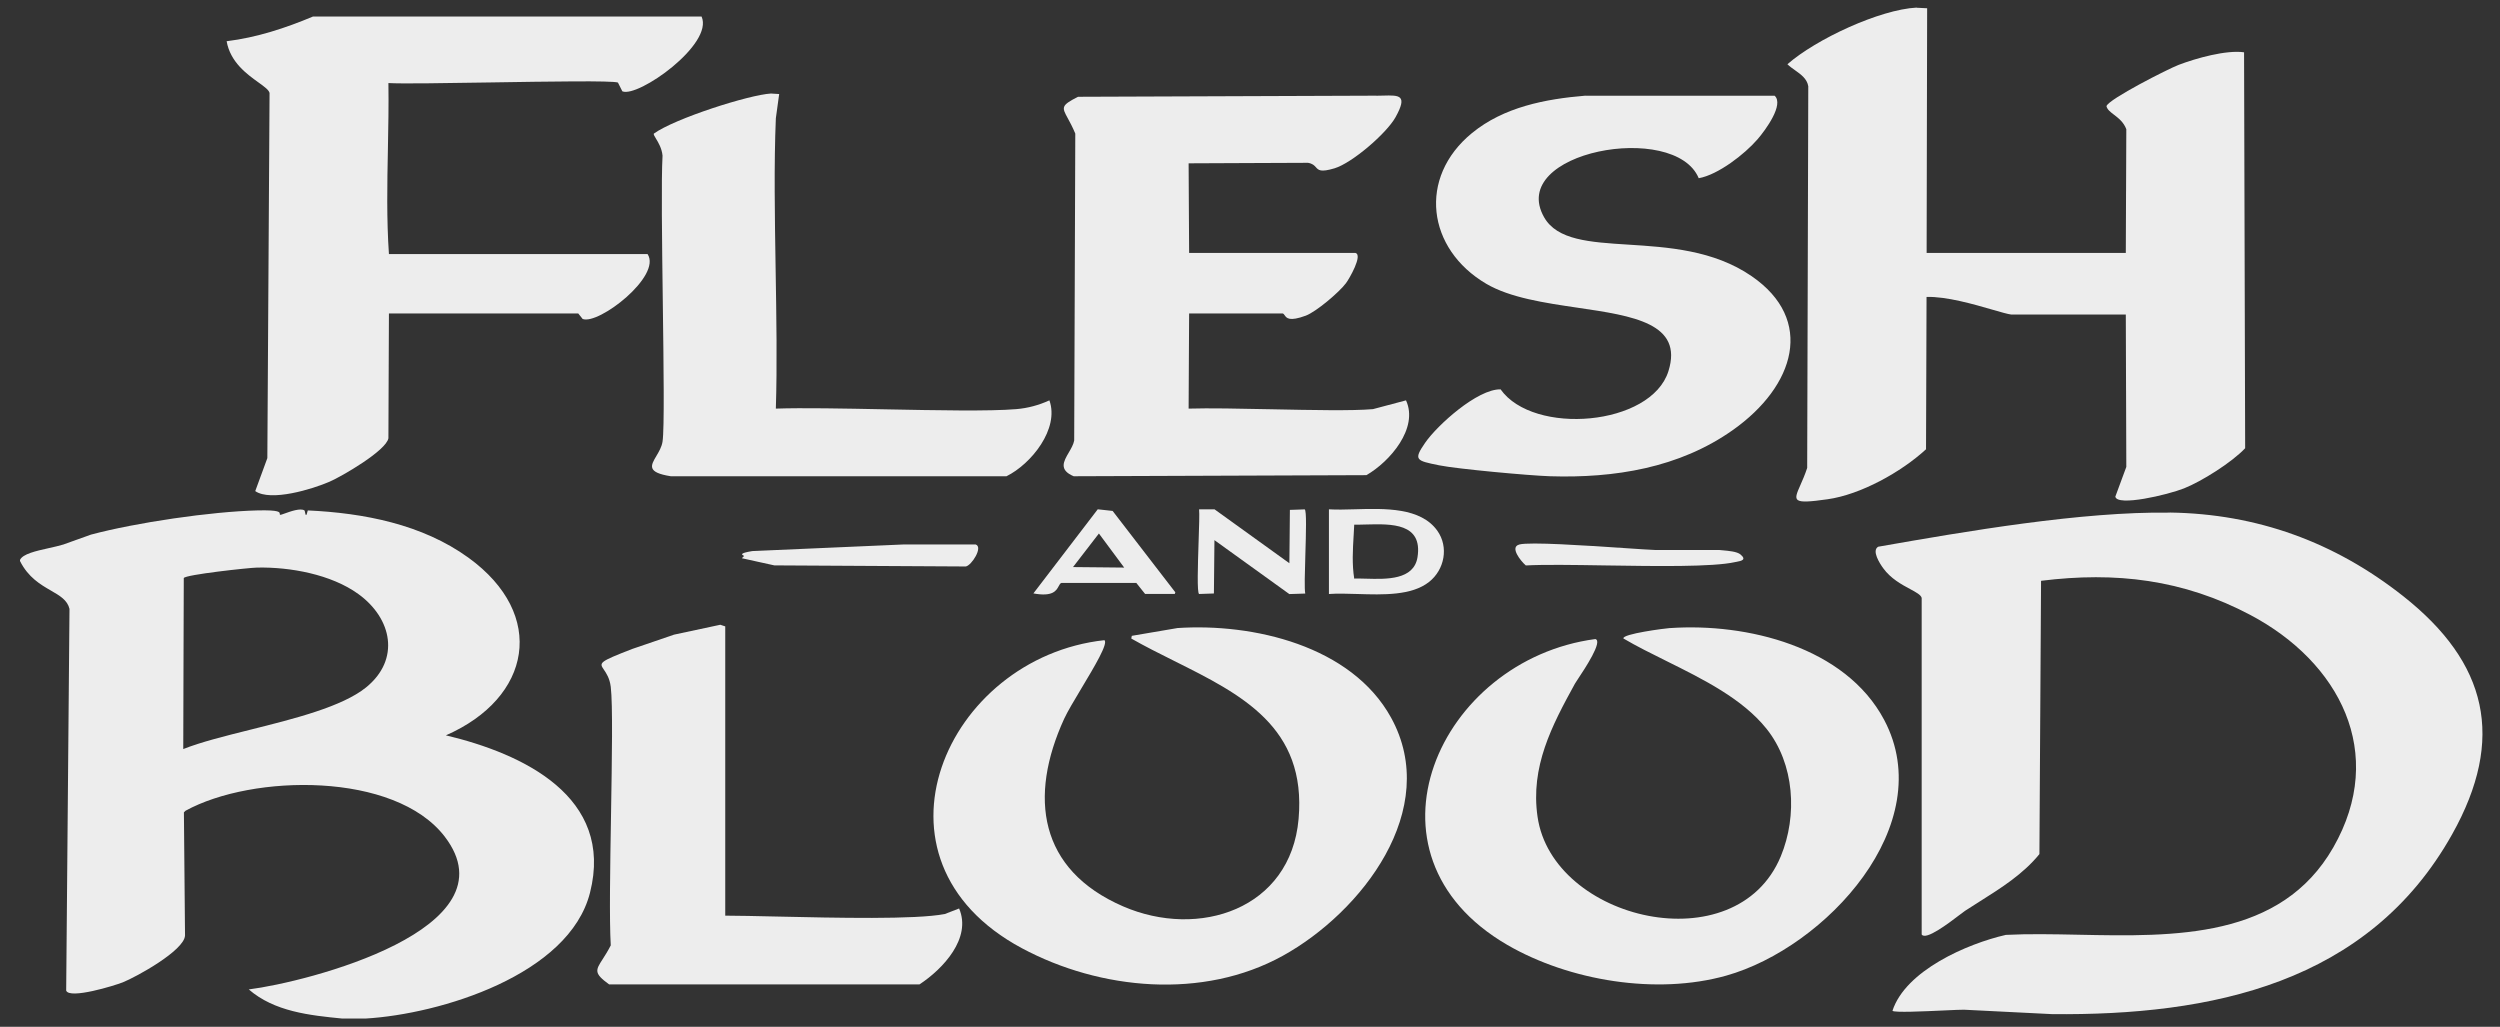
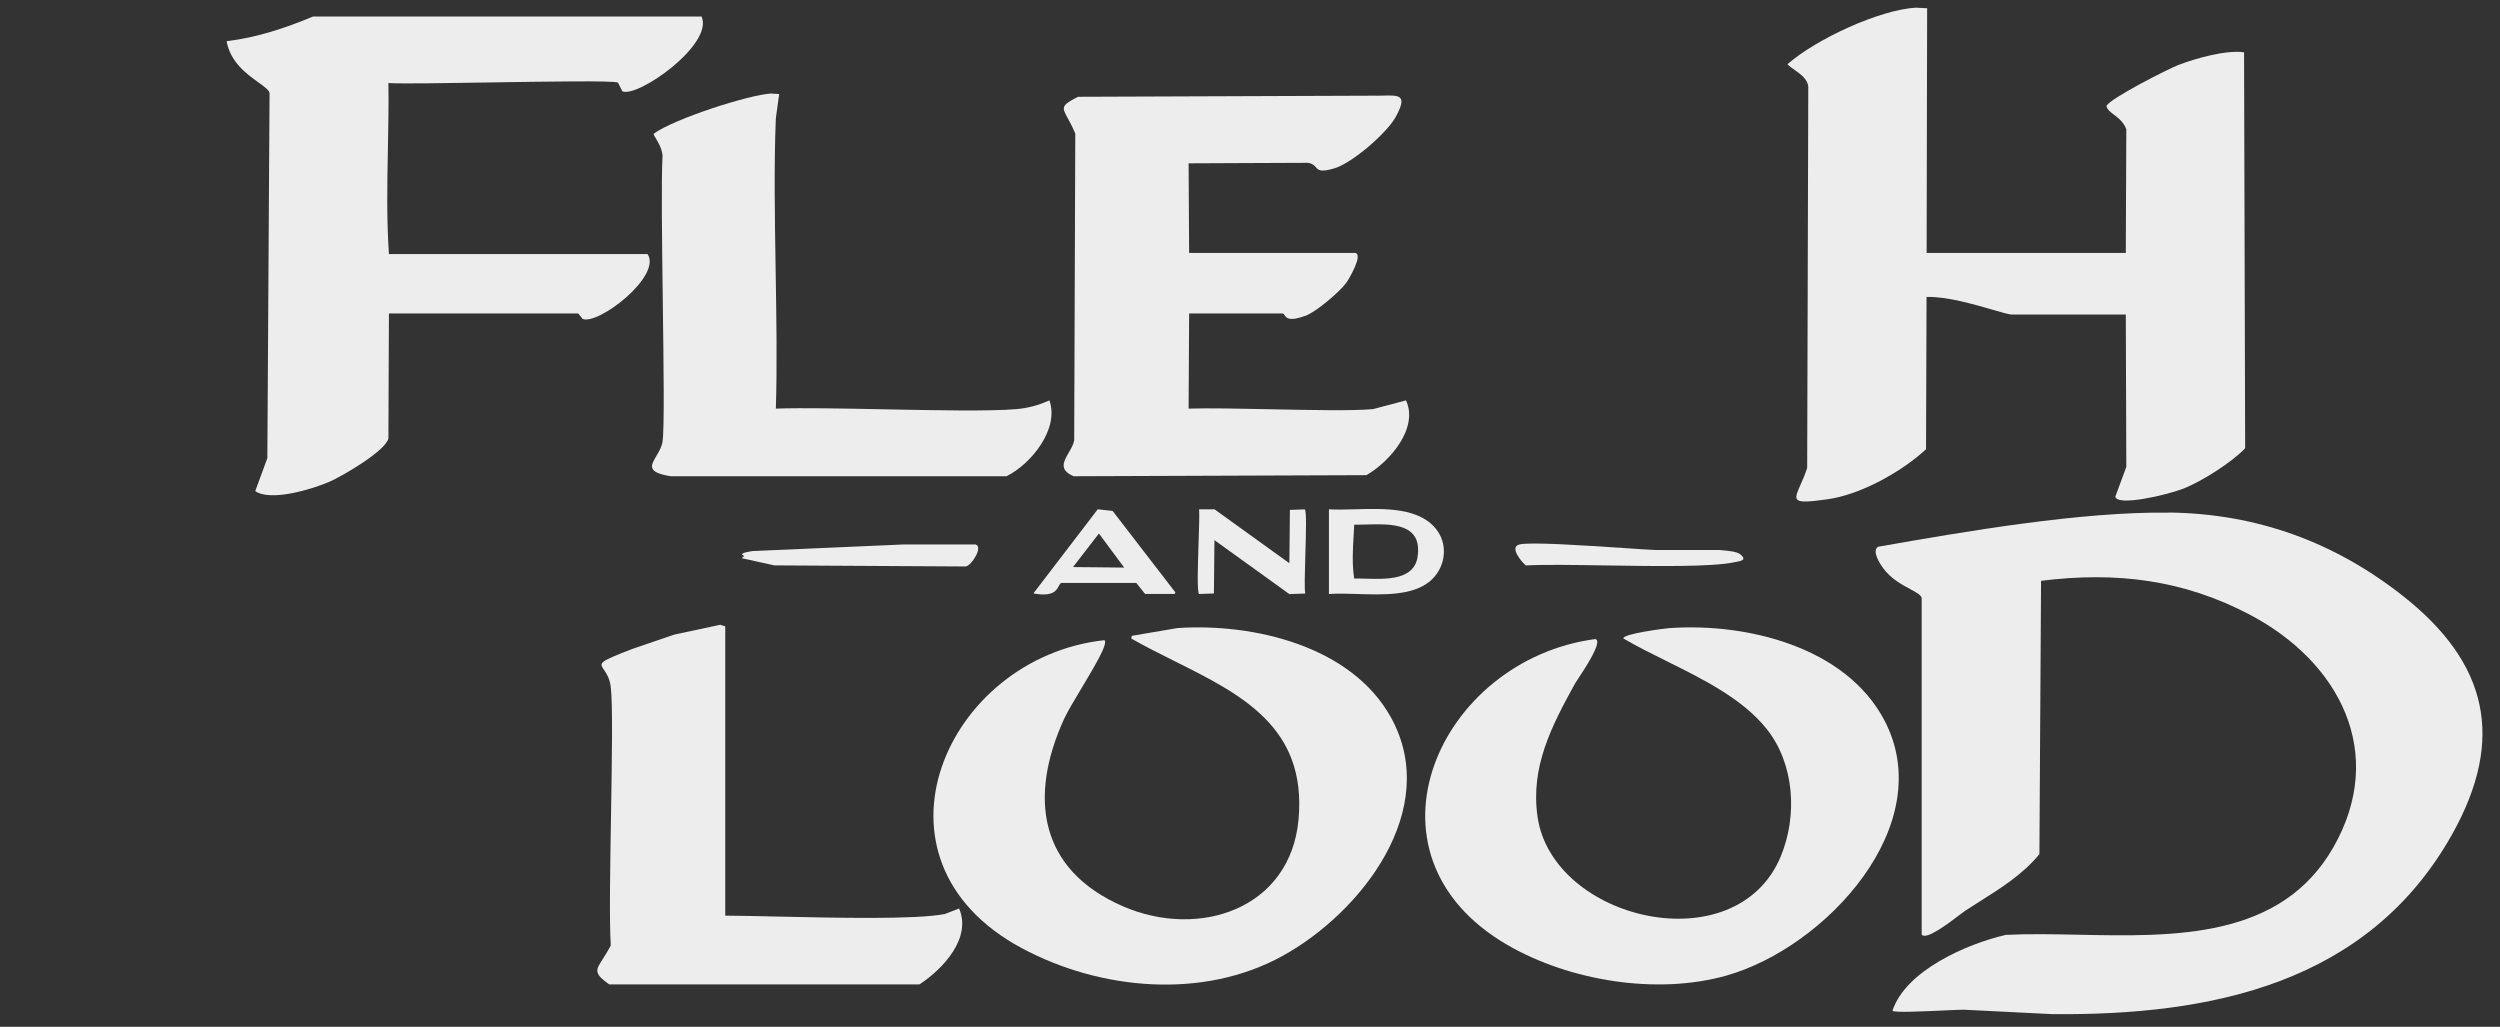
<svg xmlns="http://www.w3.org/2000/svg" width="112" height="46" viewBox="0 0 112 46" fill="none">
  <rect x="0" y="0" width="112" height="46" fill="#333333" stroke="none" />
  <path d="M85.866 0.347C85.942 0.35 86.018 0.354 86.094 0.358C86.174 0.362 86.254 0.366 86.336 0.37C86.332 2.199 86.328 4.029 86.324 5.858V5.939C86.32 7.737 86.316 9.535 86.313 11.332H95.236C95.239 10.42 95.243 9.507 95.247 8.594L95.248 8.528C95.252 7.615 95.256 6.702 95.259 5.79C95.143 5.474 94.907 5.293 94.706 5.139C94.541 5.013 94.4 4.905 94.37 4.755C94.463 4.441 97.146 3.08 97.599 2.908C98.395 2.604 99.741 2.23 100.534 2.343L100.583 20.081C99.985 20.715 98.643 21.561 97.847 21.878C97.103 22.173 94.846 22.701 94.767 22.249C94.868 21.977 94.968 21.706 95.068 21.434L95.069 21.432L95.069 21.431L95.069 21.43L95.08 21.401C95.114 21.309 95.148 21.218 95.182 21.126C95.207 21.056 95.233 20.986 95.259 20.917C95.256 19.794 95.252 18.671 95.248 17.547V17.546L95.247 17.463V17.461C95.243 16.338 95.239 15.215 95.236 14.092H90.107C89.949 14.073 89.645 13.985 89.263 13.874C88.423 13.631 87.203 13.277 86.309 13.302C86.306 14.441 86.302 15.58 86.298 16.72C86.293 17.856 86.289 18.992 86.286 20.127C85.182 21.145 83.358 22.159 81.874 22.367C80.277 22.594 80.337 22.458 80.657 21.732C80.748 21.526 80.861 21.271 80.962 20.963L81.011 3.863C80.954 3.528 80.684 3.336 80.416 3.146C80.296 3.061 80.176 2.976 80.076 2.878C81.362 1.751 84.211 0.426 85.87 0.34L85.866 0.347Z" fill="#EDEDED" />
  <path d="M31.43 0.74C31.989 1.979 28.581 4.389 27.881 4.091C27.815 3.959 27.749 3.827 27.683 3.698C27.408 3.607 24.619 3.651 21.991 3.693C19.937 3.726 17.981 3.757 17.401 3.721C17.416 4.709 17.397 5.697 17.378 6.685C17.347 8.251 17.317 9.817 17.424 11.382H29.011C29.662 12.363 26.817 14.565 26.103 14.29L25.904 14.042H17.424C17.421 14.974 17.416 15.906 17.412 16.838C17.408 17.77 17.404 18.702 17.401 19.634C17.302 20.19 15.312 21.343 14.763 21.581C14 21.912 12.126 22.486 11.435 22.001C11.526 21.754 11.616 21.508 11.706 21.262L11.707 21.261C11.797 21.015 11.887 20.769 11.977 20.523L12.076 4.164C12.044 4.028 11.84 3.881 11.575 3.69C11.061 3.321 10.319 2.787 10.153 1.847C11.498 1.682 12.78 1.262 14.023 0.74H31.43Z" fill="#EDEDED" />
  <path d="M34.539 4.19L34.537 4.19H34.54L34.539 4.19Z" fill="#EDEDED" />
  <path d="M34.539 4.19C34.599 4.194 34.661 4.198 34.722 4.202C34.784 4.206 34.846 4.21 34.907 4.213C34.883 4.389 34.859 4.566 34.834 4.743L34.831 4.767L34.831 4.768C34.807 4.945 34.783 5.121 34.758 5.297C34.672 7.343 34.71 9.693 34.748 12.05V12.05C34.783 14.206 34.819 16.367 34.758 18.306C35.962 18.265 37.803 18.301 39.666 18.338C41.98 18.383 44.328 18.43 45.533 18.329C46.048 18.286 46.547 18.15 47.013 17.936C47.469 19.208 46.2 20.788 45.09 21.336H30.052C28.968 21.165 29.15 20.858 29.404 20.43C29.518 20.238 29.646 20.022 29.682 19.783C29.768 19.221 29.731 16.394 29.693 13.493V13.493C29.658 10.799 29.622 8.042 29.682 6.973C29.651 6.645 29.492 6.384 29.386 6.208C29.322 6.102 29.276 6.028 29.289 5.988C30.227 5.308 33.555 4.248 34.539 4.19Z" fill="#EDEDED" />
  <path d="M61.657 4.289C61.764 4.289 61.865 4.286 61.961 4.283C62.699 4.263 63.073 4.253 62.52 5.251C62.117 5.975 60.57 7.307 59.784 7.541C59.162 7.727 59.069 7.622 58.954 7.494C58.885 7.416 58.807 7.33 58.6 7.294C57.708 7.297 56.817 7.301 55.925 7.305C55.034 7.309 54.142 7.313 53.25 7.317C53.253 7.987 53.257 8.656 53.261 9.326C53.265 9.995 53.27 10.664 53.273 11.332H60.719C61.072 11.408 60.445 12.496 60.299 12.687C59.995 13.094 58.967 13.966 58.498 14.142C57.756 14.415 57.639 14.247 57.555 14.127C57.528 14.088 57.504 14.054 57.464 14.042H53.273C53.27 14.752 53.265 15.462 53.261 16.172C53.257 16.884 53.253 17.595 53.25 18.306C54.16 18.277 55.548 18.306 56.956 18.335C58.76 18.372 60.598 18.41 61.509 18.329C62.001 18.197 62.494 18.064 62.989 17.936C63.561 19.178 62.272 20.679 61.215 21.287L48.101 21.336C47.427 21.052 47.649 20.671 47.883 20.27C47.987 20.093 48.092 19.912 48.124 19.733L48.173 5.985C48.05 5.689 47.931 5.471 47.838 5.301C47.567 4.805 47.524 4.727 48.296 4.336L61.657 4.286V4.289Z" fill="#EDEDED" />
-   <path d="M79.504 4.289H71.024V4.286C69.236 4.435 67.372 4.792 65.944 5.962C63.508 7.958 63.931 11.154 66.585 12.714C67.651 13.34 69.205 13.569 70.679 13.786C73.163 14.151 75.421 14.484 74.745 16.63C73.972 19.089 68.7 19.525 67.226 17.443C66.185 17.423 64.384 19.056 63.849 19.833C63.312 20.609 63.441 20.636 64.45 20.841L64.463 20.844C65.293 21.012 68.522 21.307 69.444 21.336C72.323 21.426 75.228 20.966 77.63 19.267C80.423 17.294 81.316 14.323 78.47 12.37C76.769 11.201 74.712 11.071 72.942 10.959C71.213 10.85 69.758 10.758 69.176 9.733C67.507 6.791 75.036 5.416 76.103 7.984C76.969 7.832 78.166 6.904 78.741 6.236C79.108 5.81 79.931 4.679 79.504 4.289Z" fill="#EDEDED" />
  <path fill-rule="evenodd" clip-rule="evenodd" d="M49.181 22.817C49.292 22.829 49.403 22.841 49.514 22.853C49.624 22.866 49.735 22.878 49.846 22.89C50.598 23.868 51.353 24.847 52.106 25.824L52.655 26.535C52.654 26.539 52.653 26.543 52.651 26.547L52.649 26.554C52.647 26.56 52.645 26.566 52.643 26.571C52.641 26.578 52.639 26.584 52.637 26.59C52.635 26.596 52.633 26.602 52.632 26.608H51.3C51.259 26.557 51.218 26.506 51.178 26.456C51.086 26.342 50.996 26.23 50.907 26.115H47.552C47.496 26.133 47.466 26.19 47.429 26.261C47.326 26.454 47.171 26.747 46.296 26.585L46.298 26.582C47.259 25.327 48.22 24.072 49.181 22.814V22.817ZM49.231 23.901C49.038 24.152 48.844 24.403 48.651 24.653C48.458 24.903 48.264 25.154 48.071 25.405C48.45 25.408 48.83 25.412 49.21 25.416L49.217 25.416C49.599 25.421 49.981 25.425 50.364 25.428C50.176 25.173 49.987 24.919 49.798 24.665C49.608 24.41 49.419 24.155 49.231 23.901Z" fill="#EDEDED" />
  <path d="M54.41 22.817H53.719C53.74 22.994 53.72 23.6 53.697 24.279C53.663 25.328 53.623 26.549 53.719 26.611C53.83 26.608 53.941 26.604 54.051 26.599C54.162 26.595 54.273 26.591 54.383 26.588C54.387 26.19 54.391 25.792 54.395 25.394C54.399 24.996 54.403 24.597 54.407 24.198L55.139 24.726L55.14 24.726L55.14 24.727L55.141 24.727C56.015 25.356 56.888 25.984 57.761 26.614C57.88 26.611 57.999 26.607 58.118 26.603C58.237 26.599 58.356 26.595 58.475 26.591C58.434 26.39 58.456 25.635 58.48 24.852V24.852C58.509 23.885 58.539 22.877 58.452 22.82C58.341 22.824 58.231 22.828 58.12 22.832H58.12C58.009 22.836 57.898 22.84 57.787 22.843C57.784 23.242 57.78 23.64 57.776 24.038C57.772 24.436 57.768 24.835 57.764 25.233L57.016 24.694C56.146 24.069 55.278 23.444 54.41 22.817Z" fill="#EDEDED" />
  <path fill-rule="evenodd" clip-rule="evenodd" d="M59.536 22.817C59.878 22.839 60.275 22.828 60.695 22.816C62.053 22.777 63.649 22.731 64.394 23.779C64.91 24.506 64.718 25.52 64.024 26.069C63.243 26.687 61.967 26.647 60.813 26.611H60.813C60.355 26.597 59.917 26.583 59.536 26.611V22.817ZM60.642 23.998C60.605 24.64 60.567 25.278 60.669 25.92C60.825 25.915 61.007 25.92 61.204 25.925C62.122 25.951 63.344 25.985 63.505 24.959C63.743 23.431 62.34 23.468 61.208 23.497L61.208 23.497C61.018 23.503 60.835 23.507 60.669 23.504C60.662 23.668 60.652 23.832 60.643 23.995L60.643 23.996L60.642 23.998Z" fill="#EDEDED" />
-   <path fill-rule="evenodd" clip-rule="evenodd" d="M15.335 45.631H16.373C19.711 45.436 25.501 43.681 26.433 39.99C27.521 35.693 23.426 33.763 19.975 32.943C23.812 31.268 24.516 27.54 20.987 24.985C18.915 23.485 16.29 22.982 13.789 22.867C13.715 23.192 13.689 23.065 13.667 22.957C13.658 22.913 13.65 22.873 13.64 22.867C13.462 22.75 13.008 22.913 12.747 23.007C12.644 23.044 12.571 23.07 12.556 23.065C12.532 23.055 12.533 23.039 12.533 23.019C12.534 22.949 12.537 22.841 11.521 22.867C9.449 22.919 6.091 23.412 4.075 23.951C3.87 24.025 3.665 24.099 3.459 24.172L3.457 24.172C3.252 24.246 3.047 24.319 2.842 24.393C2.645 24.453 2.414 24.505 2.181 24.557C1.607 24.685 1.02 24.816 0.896 25.084V25.134C1.264 25.869 1.817 26.189 2.282 26.458C2.685 26.691 3.021 26.886 3.113 27.279L2.965 44.379C3.117 44.775 5.136 44.154 5.503 44.008C6.104 43.767 8.253 42.587 8.289 41.913L8.239 36.394L8.312 36.321C11.316 34.672 17.688 34.569 19.922 37.478C23.105 41.622 13.742 44.002 11.145 44.326C12.291 45.321 13.878 45.489 15.335 45.631ZM8.233 25.897C8.299 25.745 11.161 25.434 11.511 25.428H11.515C12.989 25.395 14.839 25.732 16.052 26.611C17.566 27.705 17.946 29.546 16.396 30.799C15.322 31.665 13.175 32.201 11.207 32.693C10.067 32.978 8.987 33.248 8.21 33.558C8.213 32.285 8.217 31.01 8.221 29.735L8.221 29.73C8.225 28.453 8.23 27.175 8.233 25.897Z" fill="#EDEDED" />
  <path d="M97.209 22.962C101.125 23.019 104.599 24.288 107.663 26.707C111.437 29.688 112.26 33.086 109.857 37.375C106.103 44.075 99.06 45.502 91.934 45.433L87.988 45.235C87.863 45.233 87.525 45.248 87.113 45.267C86.18 45.31 84.867 45.371 84.782 45.284C85.367 43.483 88.124 42.28 89.862 41.883C90.883 41.831 91.982 41.853 93.11 41.876C97.436 41.965 102.183 42.062 104.53 37.967C106.955 33.733 104.801 29.655 100.808 27.546C97.807 25.96 94.787 25.603 91.439 26.02C91.427 28.036 91.415 30.052 91.403 32.068L91.402 32.142C91.39 34.183 91.377 36.224 91.366 38.264C90.64 39.157 89.664 39.772 88.698 40.382L88.697 40.382C88.476 40.521 88.255 40.66 88.038 40.803C87.994 40.831 87.909 40.896 87.798 40.981C87.298 41.362 86.272 42.145 86.091 41.864V26.786C86.057 26.651 85.846 26.537 85.57 26.388C85.197 26.188 84.705 25.923 84.366 25.454C84.214 25.246 83.84 24.665 84.144 24.493C88.087 23.802 93.26 22.91 97.212 22.966L97.209 22.962Z" fill="#EDEDED" />
  <path d="M43.712 24.393H40.459C38.209 24.489 35.955 24.588 33.704 24.688C33.113 24.784 33.234 24.849 33.304 24.887C33.32 24.896 33.334 24.903 33.334 24.909L33.235 25.008C33.478 25.061 33.72 25.115 33.962 25.169C34.204 25.222 34.446 25.276 34.689 25.329L43.269 25.378C43.53 25.329 44.052 24.509 43.712 24.393Z" fill="#EDEDED" />
  <path d="M68.066 24.393C68.533 24.27 71.02 24.437 72.738 24.552L72.74 24.552C73.369 24.595 73.895 24.63 74.18 24.641H77.039C77.06 24.643 77.082 24.646 77.106 24.648C77.114 24.648 77.123 24.649 77.132 24.65L77.166 24.653C77.436 24.677 77.822 24.71 77.974 24.84C78.26 25.081 78.012 25.129 77.8 25.169C77.775 25.174 77.75 25.178 77.726 25.183C76.721 25.406 74.192 25.366 71.907 25.331C70.489 25.308 69.164 25.288 68.357 25.332C68.119 25.127 67.633 24.509 68.059 24.397L68.066 24.393Z" fill="#EDEDED" />
  <path d="M32.38 28.026C32.343 28.013 32.306 28.001 32.27 27.989L30.198 28.432C29.885 28.54 29.573 28.646 29.261 28.753C28.948 28.859 28.636 28.966 28.324 29.073C26.82 29.658 26.839 29.686 27.056 30.005C27.162 30.16 27.314 30.383 27.362 30.772C27.456 31.548 27.415 33.997 27.374 36.505C27.335 38.833 27.295 41.213 27.362 42.353C27.229 42.613 27.102 42.811 26.999 42.971C26.68 43.468 26.595 43.601 27.289 44.101H41.193C42.254 43.404 43.536 42.026 42.968 40.7C42.861 40.741 42.755 40.782 42.648 40.824L42.648 40.824C42.541 40.865 42.434 40.907 42.327 40.948C41.017 41.202 37.461 41.121 34.794 41.061L34.793 41.061L34.792 41.061C33.879 41.041 33.07 41.022 32.491 41.021V28.062C32.455 28.05 32.418 28.038 32.38 28.026Z" fill="#EDEDED" />
  <path d="M52.731 28.138C56.132 27.907 60.547 28.925 62.322 32.154C64.576 36.255 61.01 40.865 57.464 42.822C53.898 44.792 49.29 44.362 45.777 42.478C38.367 38.506 42.373 29.457 49.475 28.68C49.665 28.806 49.032 29.863 48.448 30.837C48.126 31.374 47.82 31.886 47.674 32.203C46.075 35.7 46.537 38.965 50.312 40.604C53.703 42.075 57.821 40.74 58.177 36.688C58.539 32.572 55.617 31.113 52.612 29.614C51.962 29.289 51.307 28.963 50.682 28.607C50.685 28.587 50.689 28.567 50.693 28.546C50.697 28.526 50.702 28.505 50.705 28.485L50.706 28.485C51.38 28.369 52.054 28.254 52.727 28.141L52.731 28.138Z" fill="#EDEDED" />
  <path d="M84.412 32.253C82.671 28.968 78.245 27.903 74.821 28.138L74.825 28.135C74.597 28.151 72.666 28.399 72.729 28.604C73.323 28.953 73.982 29.28 74.656 29.614C76.314 30.437 78.061 31.304 79.138 32.646C80.397 34.216 80.535 36.539 79.779 38.364C77.782 43.179 69.55 41.239 68.882 36.589C68.558 34.351 69.517 32.52 70.558 30.627C70.57 30.604 70.614 30.538 70.676 30.444C70.999 29.958 71.827 28.711 71.47 28.63C64.463 29.559 60.527 38.264 67.524 42.33C70.31 43.946 74.226 44.584 77.336 43.708C81.785 42.455 86.897 36.946 84.412 32.253Z" fill="#EDEDED" />
</svg>